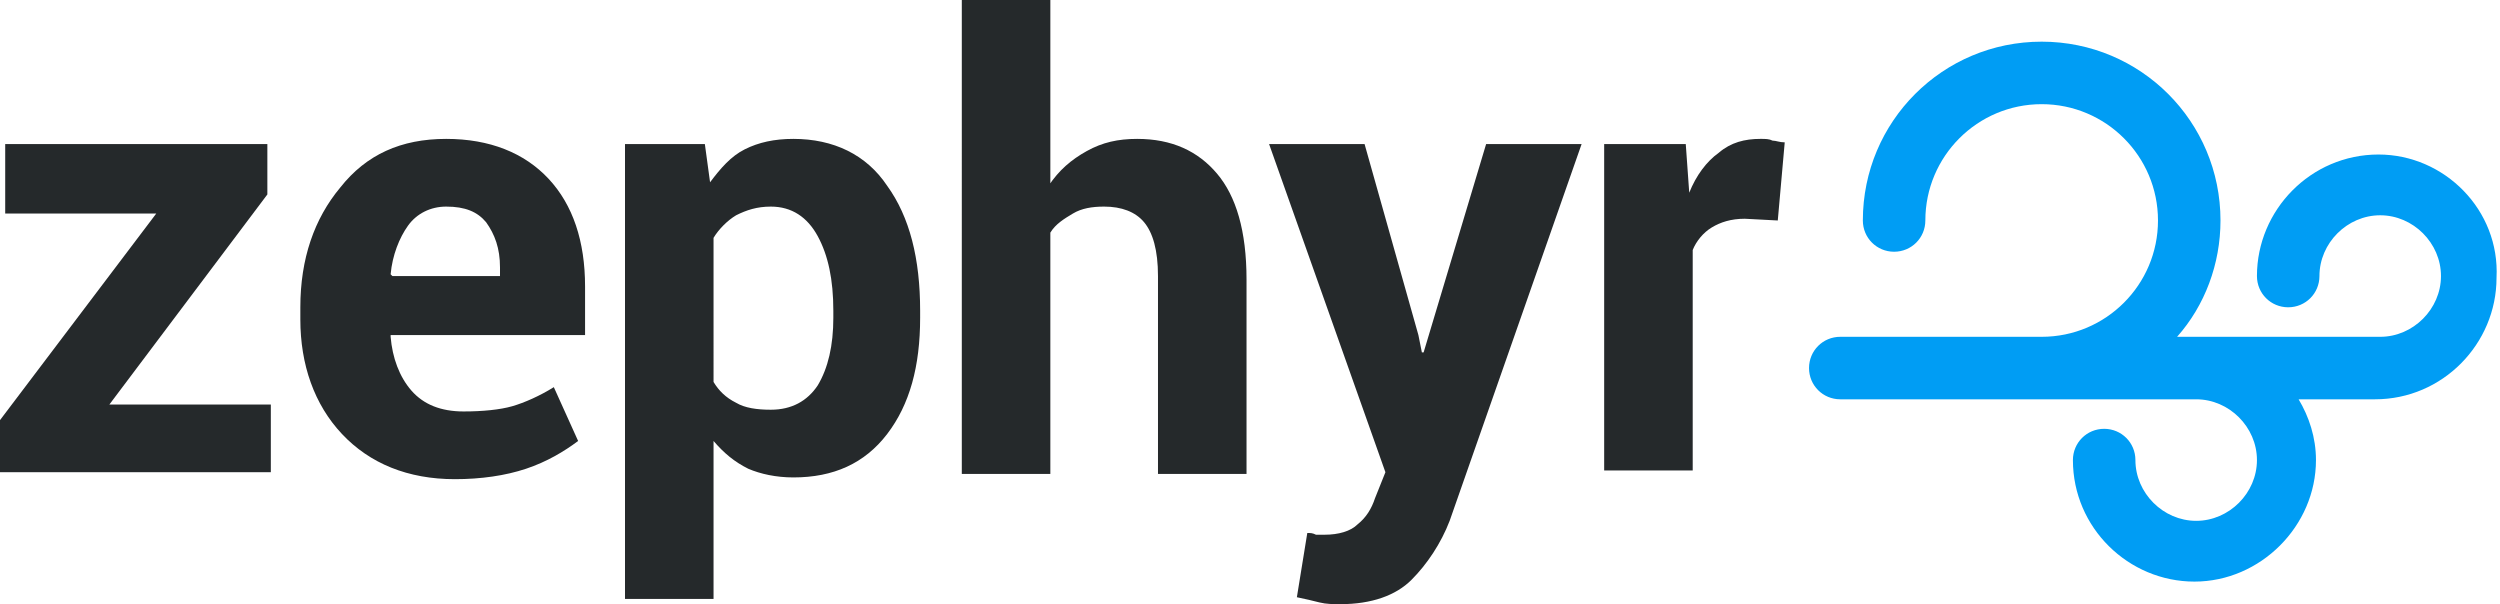
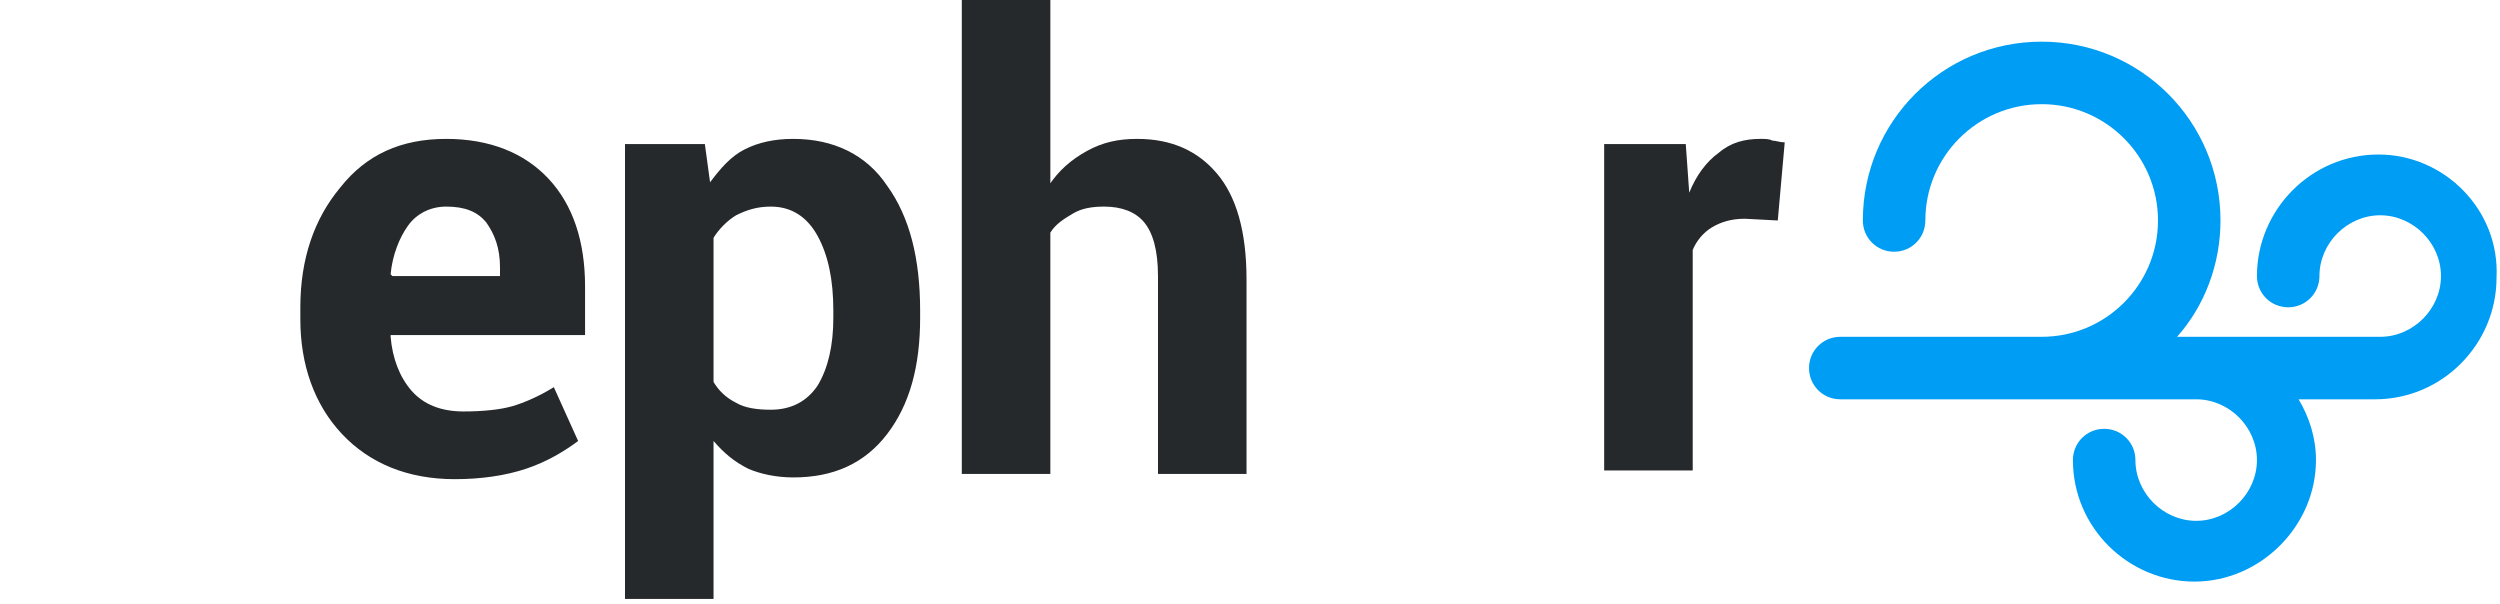
<svg xmlns="http://www.w3.org/2000/svg" version="1.1" id="Calque_1" x="0px" y="0px" viewBox="0 0 144 34.8" style="enable-background:new 0 0 144 34.8;" xml:space="preserve">
  <style type="text/css">
	.st0{fill:#009DF4;}
	.st1{fill:#25292B;}
</style>
  <path class="st0" d="M137,8.9c-3.9,0-7,3.2-7,7c0,1,0.8,1.8,1.8,1.8s1.8-0.8,1.8-1.8c0-1.9,1.6-3.5,3.5-3.5c1.9,0,3.5,1.6,3.5,3.5  s-1.6,3.5-3.5,3.5h-11.7c1.6-1.8,2.5-4.2,2.5-6.7c0-5.7-4.6-10.3-10.3-10.3c-5.7,0-10.3,4.6-10.3,10.3c0,1,0.8,1.8,1.8,1.8  s1.8-0.8,1.8-1.8c0-3.7,3-6.7,6.7-6.7s6.7,3,6.7,6.7s-3,6.7-6.7,6.7H106c-1,0-1.8,0.8-1.8,1.8c0,1,0.8,1.8,1.8,1.8h20.5  c1.9,0,3.5,1.6,3.5,3.5s-1.6,3.5-3.5,3.5s-3.5-1.6-3.5-3.5c0-1-0.8-1.8-1.8-1.8s-1.8,0.8-1.8,1.8c0,3.9,3.2,7,7,7s7-3.2,7-7  c0-1.3-0.4-2.5-1-3.5h4.4c3.9,0,7-3.2,7-7C144,12.1,140.8,8.9,137,8.9z" />
-   <path class="st1" d="M6.3,23.3h9.3v3.9H0v-3l9-11.9H0.3V8.3h15.1v2.9L6.3,23.3z" />
  <path class="st1" d="M26.2,27.6c-2.7,0-4.9-0.9-6.5-2.6c-1.6-1.7-2.4-4-2.4-6.6v-0.7c0-2.8,0.8-5.1,2.3-6.9C21.1,8.9,23.1,8,25.7,8  c2.5,0,4.5,0.8,5.9,2.3c1.4,1.5,2.1,3.6,2.1,6.2v2.8H22.5l0,0.1c0.1,1.2,0.5,2.3,1.2,3.1s1.7,1.2,3,1.2c1.1,0,2.1-0.1,2.8-0.3  c0.7-0.2,1.6-0.6,2.4-1.1l1.4,3.1c-0.8,0.6-1.8,1.2-3,1.6C29.1,27.4,27.7,27.6,26.2,27.6z M25.7,11.9c-0.9,0-1.7,0.4-2.2,1.1  c-0.5,0.7-0.9,1.7-1,2.8l0.1,0.1h6.2v-0.5c0-1.1-0.3-1.9-0.8-2.6C27.5,12.2,26.8,11.9,25.7,11.9z" />
  <path class="st1" d="M53,18.3c0,2.8-0.6,5-1.9,6.7c-1.3,1.7-3.1,2.5-5.4,2.5c-1,0-1.9-0.2-2.6-0.5c-0.8-0.4-1.4-0.9-2-1.6v9.1H36  V8.3h4.6l0.3,2.2c0.6-0.8,1.2-1.5,2-1.9C43.7,8.2,44.6,8,45.7,8c2.3,0,4.2,0.9,5.4,2.7c1.3,1.8,1.9,4.2,1.9,7.2V18.3z M48,17.9  c0-1.8-0.3-3.2-0.9-4.3c-0.6-1.1-1.5-1.7-2.7-1.7c-0.8,0-1.4,0.2-2,0.5c-0.5,0.3-1,0.8-1.3,1.3V22c0.3,0.5,0.7,0.9,1.3,1.2  c0.5,0.3,1.2,0.4,2,0.4c1.2,0,2.1-0.5,2.7-1.4c0.6-1,0.9-2.3,0.9-3.9V17.9z" />
  <path class="st1" d="M60.4,10.7c0.6-0.9,1.3-1.5,2.2-2S64.4,8,65.5,8c2,0,3.5,0.7,4.6,2c1.1,1.3,1.7,3.3,1.7,6.1v11.2h-5.1V15.9  c0-1.5-0.3-2.5-0.8-3.1c-0.5-0.6-1.3-0.9-2.3-0.9c-0.7,0-1.3,0.1-1.8,0.4c-0.5,0.3-1,0.6-1.3,1.1v13.9h-5.1V0h5.1V10.7z" />
-   <path class="st1" d="M81.7,19.3l0.2,1H82l3.6-12h5.5L83.5,30c-0.5,1.3-1.3,2.5-2.2,3.4c-0.9,0.9-2.3,1.4-4.1,1.4  c-0.4,0-0.8,0-1.2-0.1c-0.4-0.1-0.8-0.2-1.3-0.3l0.6-3.7c0.2,0,0.3,0,0.5,0.1c0.2,0,0.3,0,0.5,0c0.8,0,1.5-0.2,1.9-0.6  c0.5-0.4,0.8-0.9,1-1.5l0.6-1.5L73.1,8.3h5.5L81.7,19.3z" />
  <path class="st1" d="M102.4,12.7l-1.9-0.1c-0.8,0-1.4,0.2-1.9,0.5c-0.5,0.3-0.9,0.8-1.1,1.3v12.7h-5.1V8.3h4.7l0.2,2.8  c0.4-1,1-1.8,1.7-2.3c0.7-0.6,1.5-0.8,2.4-0.8c0.3,0,0.5,0,0.7,0.1c0.2,0,0.4,0.1,0.7,0.1L102.4,12.7z" />
</svg>